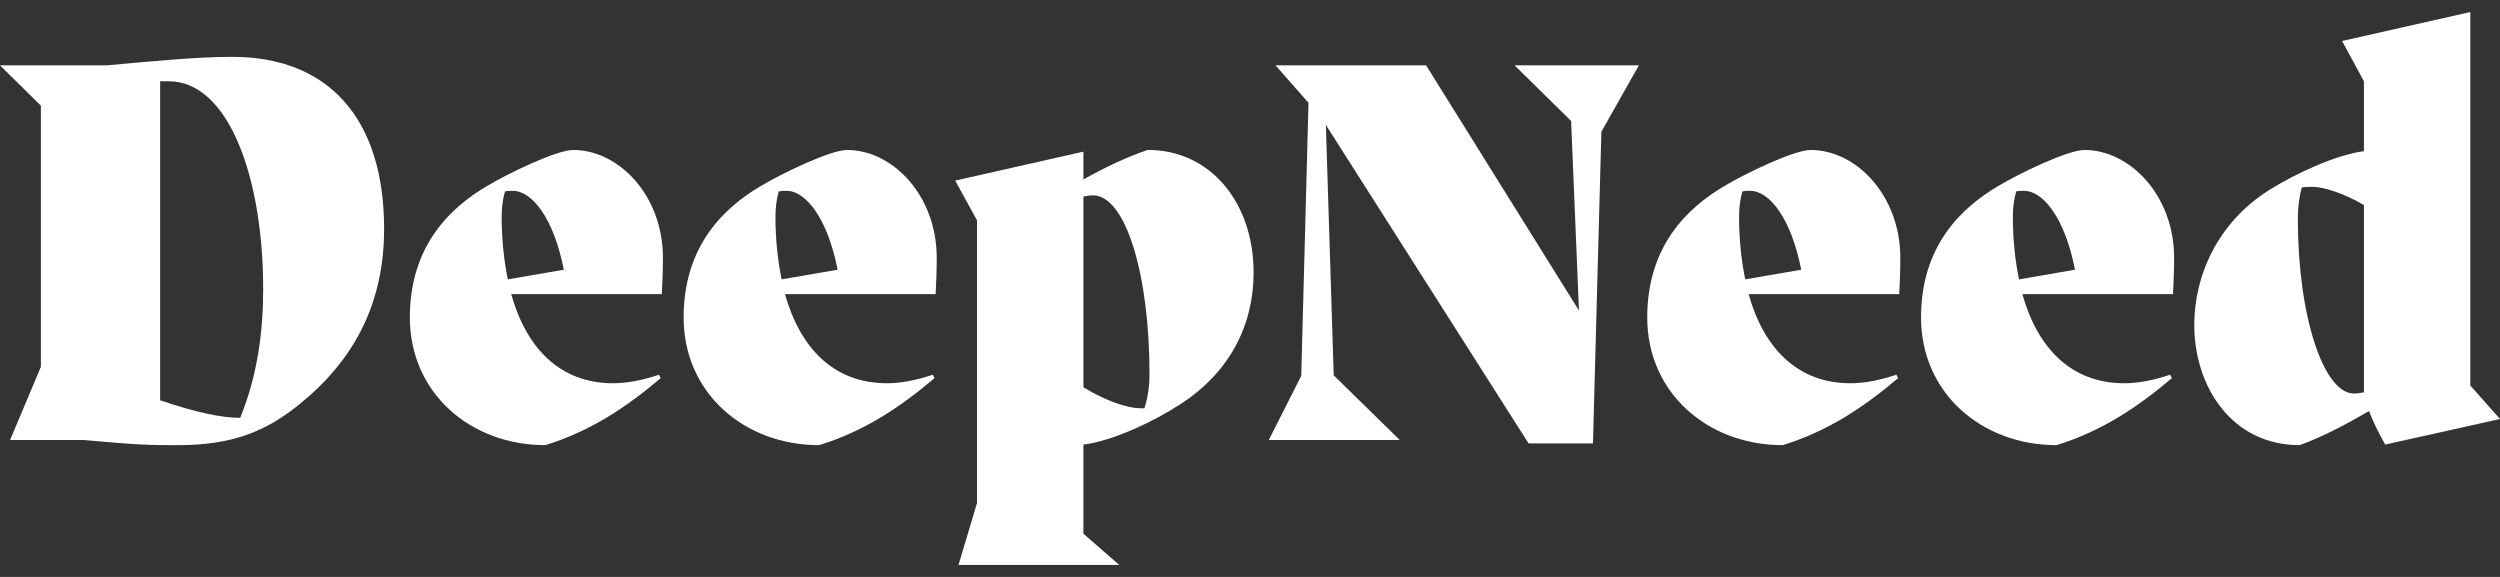
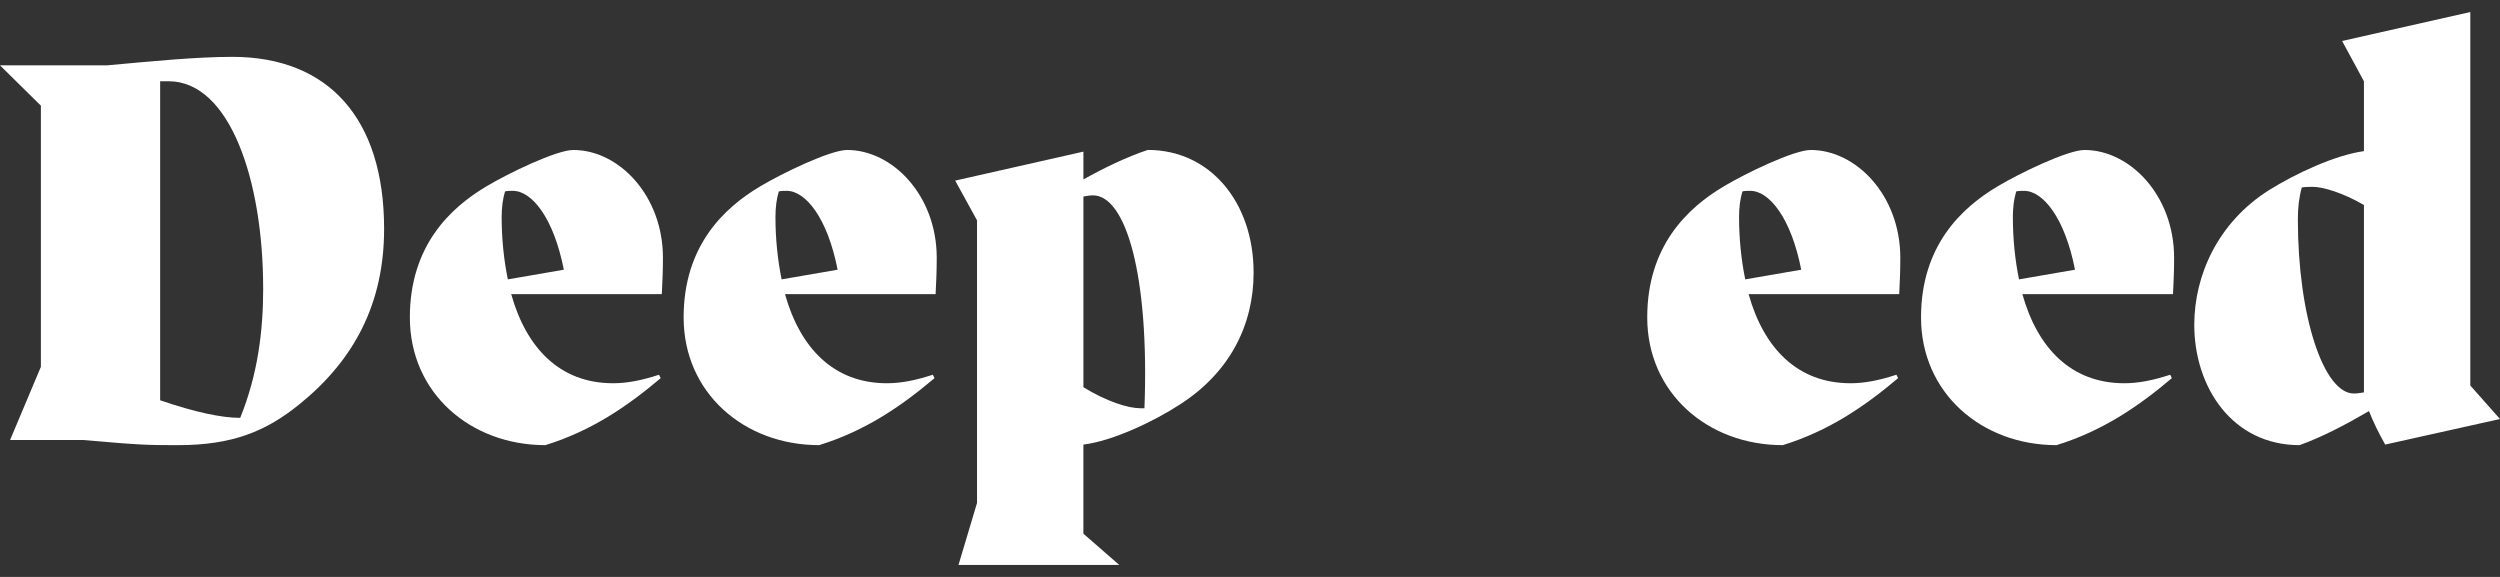
<svg xmlns="http://www.w3.org/2000/svg" width="104" height="24" viewBox="0 0 104 24" fill="none">
  <rect x="0" y="0" width="104" height="24" fill="#333333" stroke="none" />
  <g clip-path="url(#clip0_275_1068)">
    <path d="M3.494 18.305H0.419L1.701 15.259V4.396L0 2.719H4.449C6.266 2.554 8.152 2.365 9.666 2.365C13.65 2.365 15.979 4.916 15.979 9.521C15.979 12.637 14.722 14.976 12.485 16.794C11.064 17.951 9.666 18.518 7.407 18.518C6.196 18.518 5.87 18.518 3.494 18.306V18.305ZM10.947 11.975C10.947 7.535 9.574 3.38 7.011 3.38H6.662V16.651C8.106 17.147 9.224 17.383 9.993 17.383C10.716 15.588 10.949 13.817 10.949 11.976H10.947V11.975Z" fill="white" />
    <path d="M17.05 13.205C17.05 10.229 18.727 8.647 20.241 7.749C21.149 7.206 23.152 6.239 23.851 6.239C25.738 6.239 27.578 8.128 27.578 10.725C27.578 11.316 27.554 11.764 27.531 12.236H21.266C21.895 14.479 23.292 15.943 25.505 15.943C26.087 15.943 26.694 15.825 27.415 15.589L27.485 15.731C26.087 16.912 24.597 17.928 22.686 18.518C19.566 18.518 17.05 16.346 17.05 13.205ZM21.126 11.622L23.455 11.22C23.036 9.071 22.128 7.939 21.335 7.939C21.219 7.939 21.102 7.939 21.009 7.963C20.917 8.27 20.869 8.624 20.869 9.025C20.869 9.946 20.962 10.82 21.126 11.623V11.622Z" fill="white" />
    <path d="M28.439 13.205C28.439 10.229 30.116 8.647 31.63 7.749C32.538 7.206 34.542 6.239 35.241 6.239C37.128 6.239 38.968 8.128 38.968 10.725C38.968 11.316 38.944 11.764 38.921 12.236H32.656C33.285 14.479 34.682 15.943 36.895 15.943C37.477 15.943 38.083 15.825 38.805 15.589L38.875 15.731C37.477 16.912 35.987 17.928 34.076 18.518C30.955 18.518 28.439 16.346 28.439 13.205ZM32.516 11.622L34.845 11.22C34.425 9.071 33.517 7.939 32.725 7.939C32.608 7.939 32.492 7.939 32.399 7.963C32.306 8.27 32.259 8.624 32.259 9.025C32.259 9.946 32.352 10.82 32.516 11.623V11.622Z" fill="white" />
-     <path d="M40.644 20.927V9.166L39.736 7.513L45.07 6.308V7.465C45.909 6.993 46.887 6.521 47.748 6.237C50.357 6.237 52.15 8.434 52.15 11.339C52.15 13.535 51.149 15.495 49.099 16.817C47.98 17.549 46.257 18.352 45.069 18.494V22.201L46.559 23.5H39.874L40.643 20.927H40.644ZM47.423 16.983H47.609C47.75 16.535 47.819 16.085 47.819 15.542C47.819 11.457 46.84 8.127 45.466 8.127C45.349 8.127 45.209 8.151 45.07 8.174V16.108C46.025 16.699 46.933 16.982 47.423 16.982V16.983Z" fill="white" />
-     <path d="M55.156 5.199L55.482 15.613L58.23 18.305H52.78L54.132 15.636L54.434 4.277L53.061 2.718H59.326L65.685 12.919L65.359 5.033L63.006 2.718H68.177L66.617 5.481L66.267 18.446H63.589L55.157 5.198H55.156V5.199Z" fill="white" />
+     <path d="M40.644 20.927V9.166L39.736 7.513L45.07 6.308V7.465C45.909 6.993 46.887 6.521 47.748 6.237C50.357 6.237 52.15 8.434 52.15 11.339C52.15 13.535 51.149 15.495 49.099 16.817C47.98 17.549 46.257 18.352 45.069 18.494V22.201L46.559 23.5H39.874L40.643 20.927H40.644ZM47.423 16.983H47.609C47.819 11.457 46.84 8.127 45.466 8.127C45.349 8.127 45.209 8.151 45.07 8.174V16.108C46.025 16.699 46.933 16.982 47.423 16.982V16.983Z" fill="white" />
    <path d="M68.525 13.205C68.525 10.229 70.202 8.647 71.716 7.749C72.624 7.206 74.628 6.239 75.327 6.239C77.214 6.239 79.053 8.128 79.053 10.725C79.053 11.316 79.03 11.764 79.007 12.236H72.742C73.37 14.479 74.768 15.943 76.981 15.943C77.563 15.943 78.169 15.825 78.891 15.589L78.961 15.731C77.563 16.912 76.073 17.928 74.162 18.518C71.041 18.518 68.525 16.346 68.525 13.205ZM72.602 11.622L74.931 11.22C74.511 9.071 73.603 7.939 72.811 7.939C72.694 7.939 72.578 7.939 72.485 7.963C72.392 8.27 72.345 8.624 72.345 9.025C72.345 9.946 72.438 10.82 72.602 11.623V11.622Z" fill="white" />
    <path d="M79.915 13.205C79.915 10.229 81.592 8.647 83.106 7.749C84.014 7.206 86.017 6.239 86.716 6.239C88.603 6.239 90.443 8.128 90.443 10.725C90.443 11.316 90.419 11.764 90.397 12.236H84.131C84.76 14.479 86.158 15.943 88.37 15.943C88.953 15.943 89.559 15.825 90.28 15.589L90.35 15.731C88.953 16.912 87.463 17.928 85.552 18.518C82.431 18.518 79.915 16.346 79.915 13.205ZM83.991 11.622L86.32 11.22C85.901 9.071 84.993 7.939 84.2 7.939C84.084 7.939 83.968 7.939 83.875 7.963C83.782 8.27 83.735 8.624 83.735 9.025C83.735 9.946 83.827 10.82 83.991 11.623V11.622Z" fill="white" />
    <path d="M98.549 17.101C97.617 17.645 96.593 18.188 95.661 18.518C92.866 18.518 91.282 16.11 91.282 13.512C91.282 11.458 92.26 9.261 94.38 7.916C95.474 7.231 97.129 6.452 98.34 6.287V3.382L97.432 1.705L102.765 0.5V16.038L104 17.431L99.225 18.494C98.968 18.046 98.713 17.525 98.55 17.1H98.549V17.101ZM97.92 16.37C98.06 16.37 98.199 16.346 98.34 16.323V8.529C97.454 8.01 96.616 7.773 96.219 7.773C96.079 7.773 95.916 7.773 95.754 7.798C95.637 8.223 95.591 8.648 95.591 9.12C95.591 13.159 96.663 16.37 97.92 16.37Z" fill="white" />
  </g>
  <defs>
    <clipPath id="clip0_275_1068">
      <rect width="104" height="23" fill="white" transform="translate(0 0.5)" />
    </clipPath>
  </defs>
</svg>